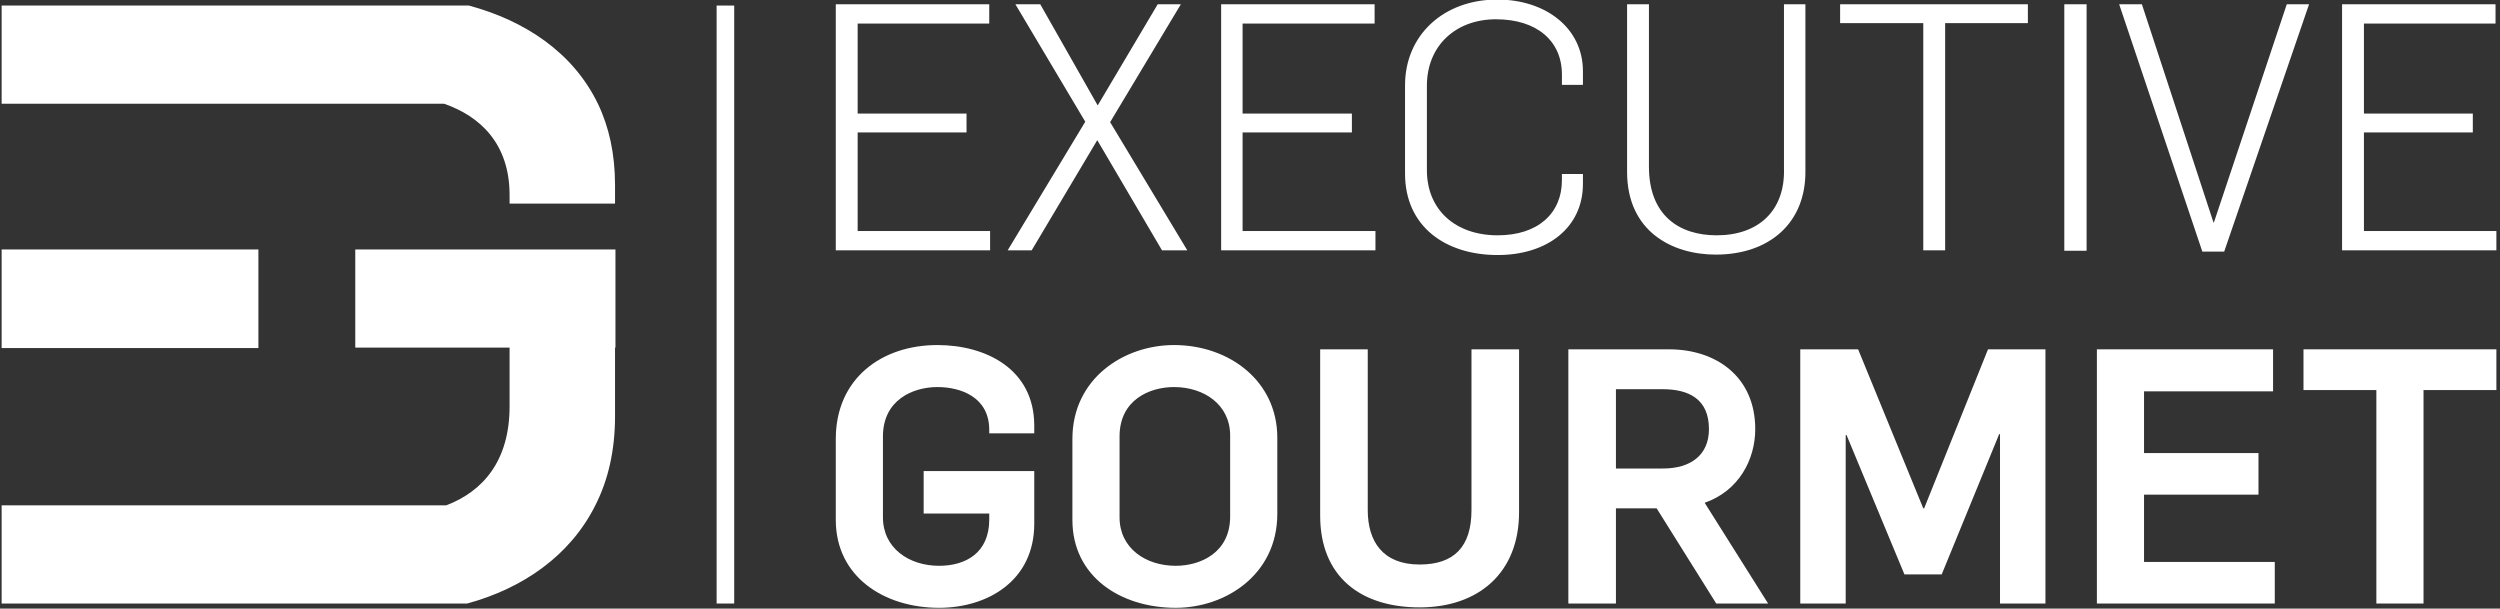
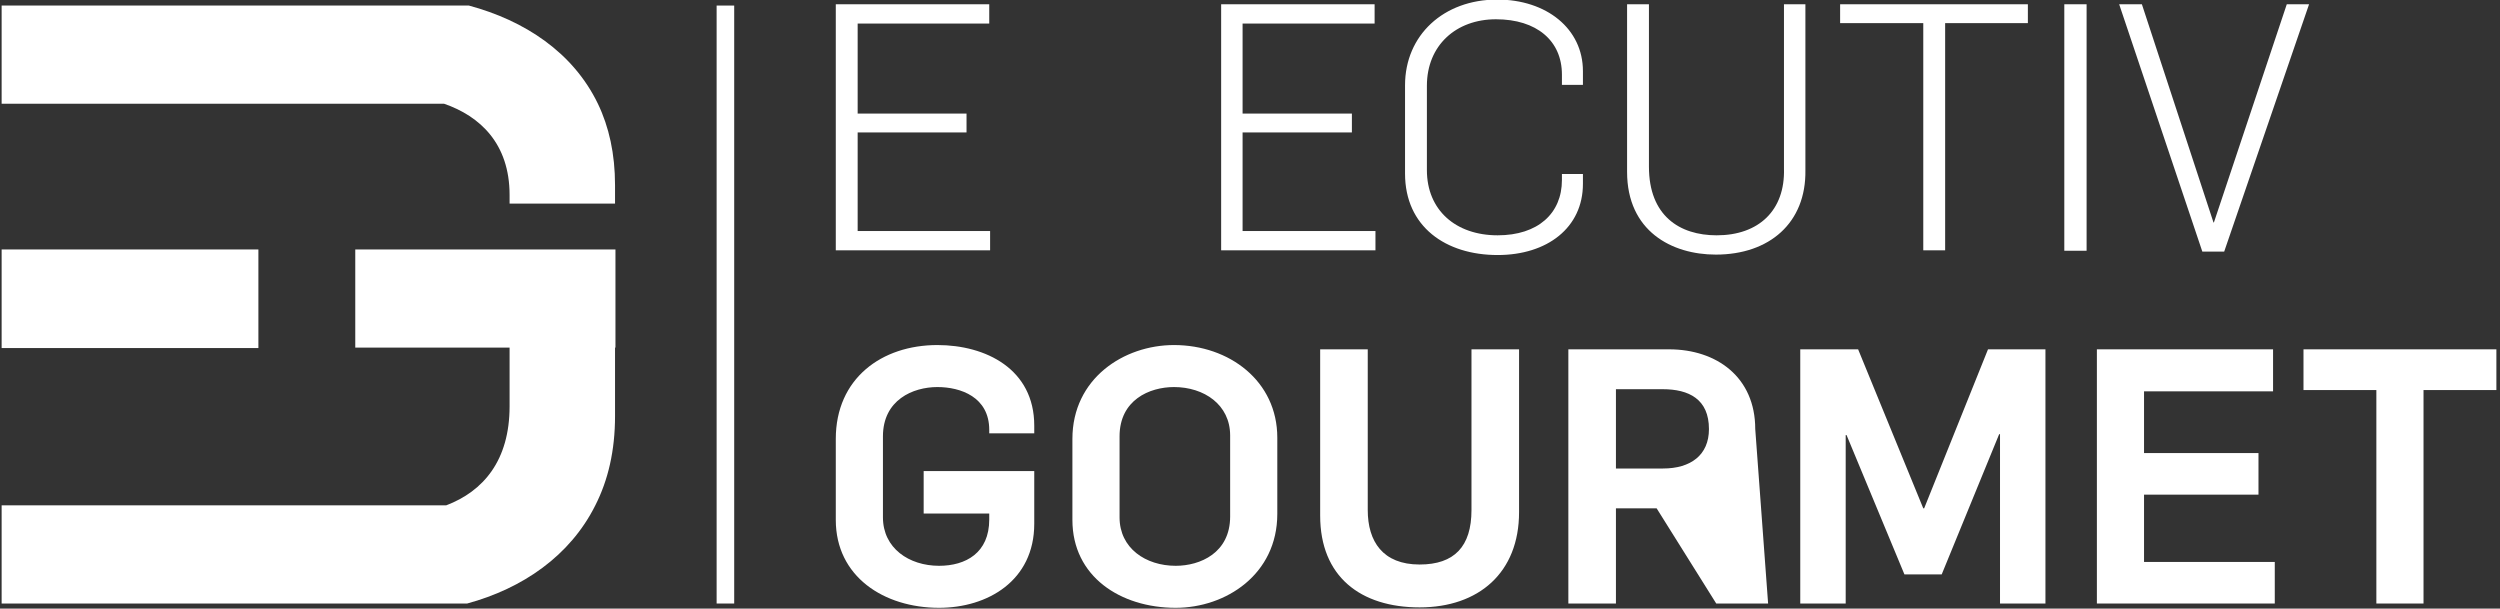
<svg xmlns="http://www.w3.org/2000/svg" width="100%" height="100%" viewBox="0 0 534 130" version="1.1" xml:space="preserve" style="fill-rule:evenodd;clip-rule:evenodd;stroke-linejoin:round;stroke-miterlimit:2;">
  <rect x="0" y="0" width="534" height="130" fill="#333333" stroke="none" />
  <g transform="matrix(1,0,0,1,-1370.29,-355.96)">
    <g transform="matrix(1,0,0,1,1339.47,0)">
      <g transform="matrix(4.67477e-17,0.763,-0.763,4.67477e-17,618.801,193.895)">
        <g transform="matrix(0.75,0,0,-0.75,213.6,493.44)">
          <path d="M0,-57.6L0,-0.32L7.2,-0.32L7.2,-49.44L40.8,-49.44L40.8,-8.8L47.84,-8.8L47.84,-49.44L84.64,-49.44L84.64,0L91.84,0L91.84,-57.6L0,-57.6Z" style="fill:white;fill-rule:nonzero;" />
        </g>
        <g transform="matrix(0.75,0,0,-0.75,246.48,459.96)">
-           <path d="M0,-9.12L-43.84,-35.2L-43.84,-25.92L-6.08,-4.48L-43.84,17.92L-43.84,26.56L0.16,0.16L48,28.96L48,19.52L6.88,-4.64L48,-29.12L48,-38.08L0,-9.12Z" style="fill:white;fill-rule:nonzero;" />
-         </g>
+           </g>
        <g transform="matrix(0.75,0,0,-0.75,213.6,385.56)">
          <path d="M0,-57.6L0,-0.32L7.2,-0.32L7.2,-49.6L40.8,-49.6L40.8,-8.8L47.84,-8.8L47.84,-49.6L84.64,-49.6L84.64,0L91.84,0L91.84,-57.6L0,-57.6Z" style="fill:white;fill-rule:nonzero;" />
        </g>
        <g transform="matrix(0.75,0,0,-0.75,261,327.48)">
          <path d="M0,-66.4L-32.96,-66.4C-51.68,-66.4 -64.96,-52 -64.96,-32C-64.96,-13.6 -54.08,0 -38.24,0L-33.12,0L-33.12,-7.84L-36.96,-7.84C-49.6,-7.84 -57.6,-17.28 -57.6,-32.48C-57.6,-47.36 -47.84,-58.24 -32.8,-58.24L-1.28,-58.24C13.6,-58.24 23.04,-47.52 23.04,-31.84C23.04,-16.8 14.88,-7.84 2.4,-7.84L0.16,-7.84L0.16,0L3.84,0C20.16,0 30.4,-13.28 30.4,-31.84C30.4,-51.2 19.84,-66.4 0,-66.4Z" style="fill:white;fill-rule:nonzero;" />
        </g>
        <g transform="matrix(0.75,0,0,-0.75,260.52,264.96)">
          <path d="M0,-66.88L-62.56,-66.88L-62.56,-58.72L-1.92,-58.72C16.32,-58.72 23.68,-47.36 23.68,-33.44C23.68,-17.76 14.4,-7.84 -1.28,-8.32L-62.56,-8.32L-62.56,-0.32L-0.64,-0.32C19.04,0 30.88,-13.76 30.88,-33.76C30.88,-50.24 22.08,-66.88 0,-66.88Z" style="fill:white;fill-rule:nonzero;" />
        </g>
        <g transform="matrix(0.75,0,0,-0.75,218.88,226.2)">
          <path d="M0,-8L0,-39.04L-7.04,-39.04L-7.04,31.04L0,31.04L0,0.16L84.8,0.16L84.8,-8L0,-8Z" style="fill:white;fill-rule:nonzero;" />
        </g>
        <g transform="matrix(0.75,0,0,-0.75,0,379.2)">
          <rect x="284.8" y="248.64" width="92" height="8.32" style="fill:white;" />
        </g>
        <g transform="matrix(0.75,0,0,-0.75,213.6,124.2)">
          <path d="M0,-70.88L0,-62.4L81.44,-35.68L81.44,-35.52L0,-8.32L0,0L92.32,-31.68L92.32,-39.84L0,-70.88Z" style="fill:white;fill-rule:nonzero;" />
        </g>
        <g transform="matrix(0.75,0,0,-0.75,213.6,71.76)">
-           <path d="M0,-57.6L0,-0.32L7.2,-0.32L7.2,-49.44L40.8,-49.44L40.8,-8.8L47.84,-8.8L47.84,-49.44L84.64,-49.44L84.64,0L91.84,0L91.84,-57.6L0,-57.6Z" style="fill:white;fill-rule:nonzero;" />
-         </g>
+           </g>
        <g transform="matrix(0.75,0,0,-0.75,357.96,481.08)">
          <path d="M0,-74.08L-30.24,-74.08C-52.8,-74.08 -65.28,-56.96 -65.28,-36.16C-65.28,-18.08 -56.32,0 -35.2,0L-32.32,0L-32.32,-16.8L-33.6,-16.8C-45.92,-16.8 -49.6,-27.52 -49.6,-36.16C-49.6,-45.28 -44.8,-56.48 -31.2,-56.48L-0.96,-56.48C10.56,-56.48 17.12,-46.72 17.12,-35.52C17.12,-25.6 12.32,-16.8 -0.16,-16.8L-2.4,-16.8L-2.4,-41.28L-18.24,-41.28L-18.24,0L1.44,0C22.72,0 32.8,-17.44 32.8,-35.52C32.8,-56.16 21.12,-74.08 0,-74.08Z" style="fill:white;fill-rule:nonzero;" />
        </g>
        <g transform="matrix(0.75,0,0,-0.75,357,457.2)">
          <path d="M0,41.28L-30.24,41.28C-41.76,41.28 -48.32,31.52 -48.32,20.32C-48.32,11.2 -43.52,0 -29.92,0L0.32,0C11.84,0 18.4,9.76 18.4,20.96C18.4,30.08 13.6,41.28 0,41.28ZM1.28,-17.6L-28.96,-17.6C-51.52,-17.6 -64,1.6 -64,20.32C-64,40.96 -50.56,58.88 -29.44,58.88L-0.96,58.88C21.6,58.88 34.08,39.68 34.08,20.96C34.08,0.32 22.4,-17.6 1.28,-17.6Z" style="fill:white;fill-rule:nonzero;" />
        </g>
        <g transform="matrix(0.75,0,0,-0.75,356.76,345.36)">
          <path d="M0,-74.24L-62.08,-74.24L-62.08,-56.48L-2.08,-56.48C9.6,-56.48 18.24,-50.88 18.24,-37.12C18.24,-24.16 11.52,-17.76 -2.08,-17.76L-62.08,-17.76L-62.08,0L-1.28,0C21.28,0 34.24,-15.04 34.24,-37.12C34.24,-59.2 22.72,-74.24 0,-74.24Z" style="fill:white;fill-rule:nonzero;" />
        </g>
        <g transform="matrix(0.75,0,0,-0.75,343.56,302.16)">
-           <path d="M0,-3.84C0,6.4 -4.96,13.28 -14.72,13.28C-25.92,13.28 -29.6,5.76 -29.6,-4L-29.6,-21.44L0,-21.44L0,-3.84ZM-44.48,-39.2L-44.48,-1.6C-44.48,16.16 -34.08,30.56 -14.72,30.56C-3.36,30.56 8.32,24.48 12.8,11.68L50.4,35.36L50.4,16L14.88,-6.24L14.88,-21.44L50.4,-21.44L50.4,-39.2L-44.48,-39.2Z" style="fill:white;fill-rule:nonzero;" />
+           <path d="M0,-3.84C0,6.4 -4.96,13.28 -14.72,13.28C-25.92,13.28 -29.6,5.76 -29.6,-4L-29.6,-21.44L0,-21.44L0,-3.84ZM-44.48,-39.2L-44.48,-1.6C-44.48,16.16 -34.08,30.56 -14.72,30.56L50.4,35.36L50.4,16L14.88,-6.24L14.88,-21.44L50.4,-21.44L50.4,-39.2L-44.48,-39.2Z" style="fill:white;fill-rule:nonzero;" />
        </g>
        <g transform="matrix(0.75,0,0,-0.75,310.2,198)">
          <path d="M0,-91.52L0,-69.92L59.36,-45.6L59.36,-45.28L0,-21.44L0,0L94.88,0L94.88,-16.96L31.68,-16.96L31.68,-17.28L84,-38.72L84,-52.64L32,-74.24L32,-74.56L94.88,-74.56L94.88,-91.52L0,-91.52Z" style="fill:white;fill-rule:nonzero;" />
        </g>
        <g transform="matrix(0.75,0,0,-0.75,310.2,133.8)">
          <path d="M0,-66.4L0,-0.64L15.68,-0.64L15.68,-48.8L38.72,-48.8L38.72,-6.08L54.24,-6.08L54.24,-48.8L79.36,-48.8L79.36,0L94.88,0L94.88,-66.4L0,-66.4Z" style="fill:white;fill-rule:nonzero;" />
        </g>
        <g transform="matrix(0.75,0,0,-0.75,321.6,92.16)">
          <path d="M0,-17.6L0,-44.8L-15.2,-44.8L-15.2,27.2L0,27.2L0,0L79.68,0L79.68,-17.6L0,-17.6Z" style="fill:white;fill-rule:nonzero;" />
        </g>
        <g transform="matrix(0.75,0,0,-0.75,264.24,770.16)">
          <path d="M0,228.96L6.88,228.96L6.88,189.6L3.68,189.6C-15.52,189.6 -25.76,178.56 -30.4,165.12L-30.4,0L-67.04,0L-67.04,174.4C-61.44,195.2 -49.6,213.28 -30.4,222.56C-21.76,226.72 -11.68,228.96 0,228.96Z" style="fill:white;fill-rule:nonzero;" />
        </g>
        <g transform="matrix(0.75,0,0,-0.75,0,1468.44)">
          <rect x="376.32" y="931.04" width="36.8" height="95.84" style="fill:white;" />
        </g>
        <g transform="matrix(0.75,0,0,-0.75,282.24,770.16)">
          <path d="M0,229.12L36.64,229.12L36.64,228.96L62.24,228.96C75.04,228.96 86.08,226.4 95.52,221.6C114.4,212.16 126.56,194.4 132.16,173.76L132.16,0L95.52,0L95.52,165.92C90.24,179.84 78.72,189.6 58.56,189.6L36.64,189.6L36.64,132L0,132L0,229.12Z" style="fill:white;fill-rule:nonzero;" />
        </g>
        <g transform="matrix(0.75,0,0,-0.75,0,1135.08)">
          <rect x="285.28" y="753.44" width="223.2" height="6.56" style="fill:white;" />
        </g>
      </g>
    </g>
  </g>
</svg>